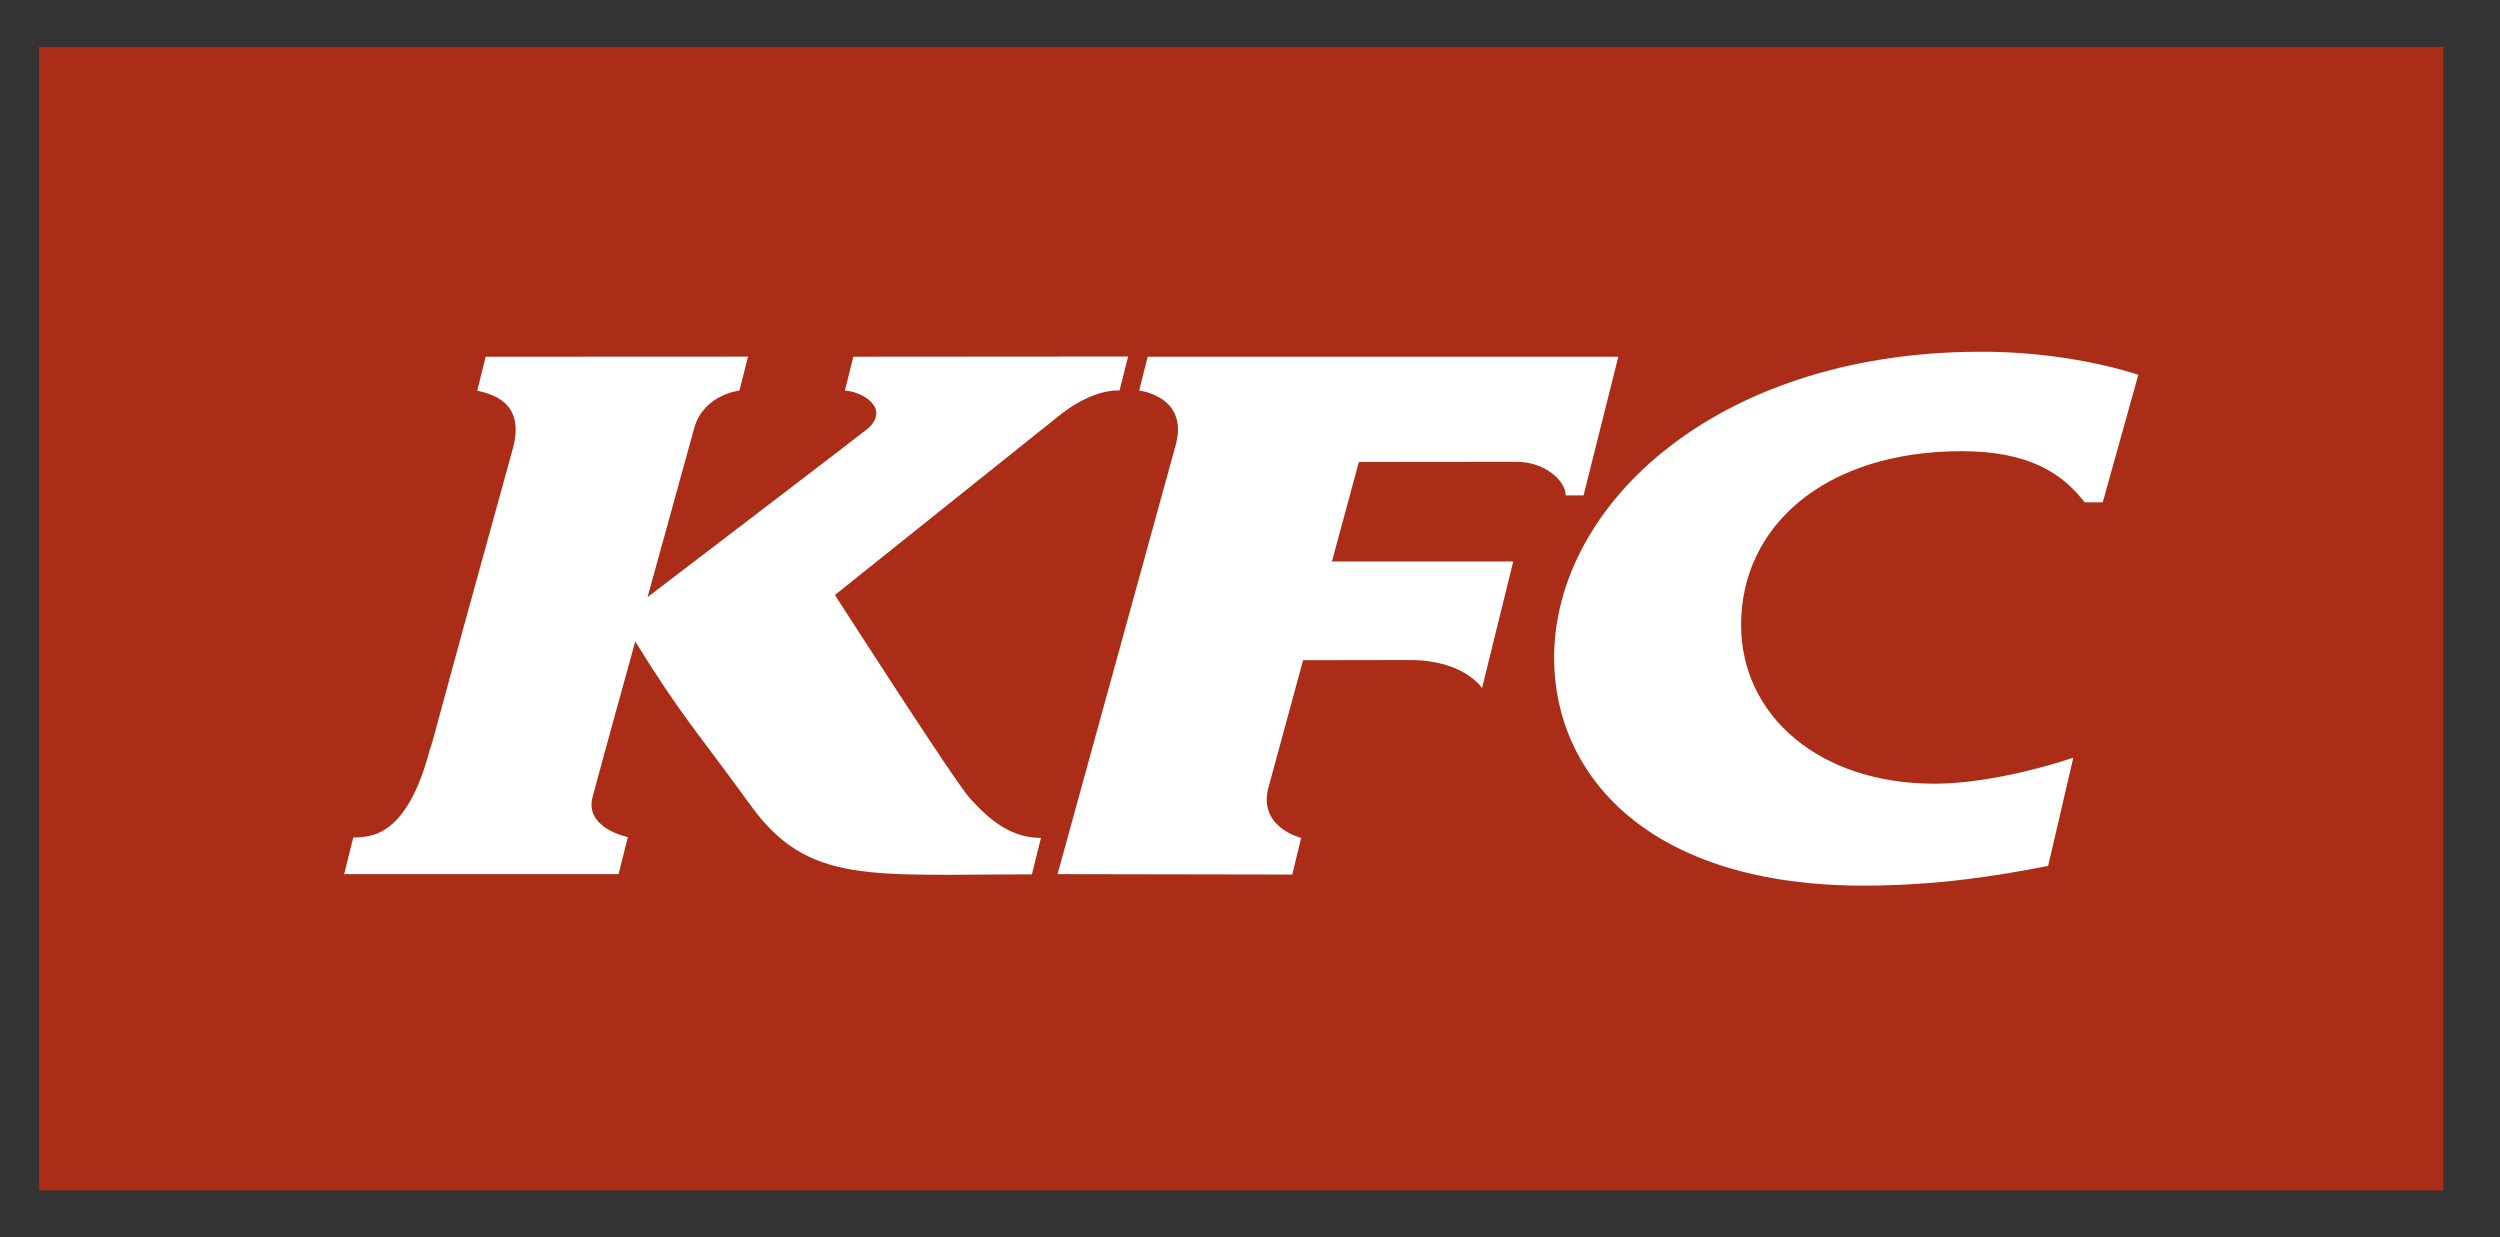
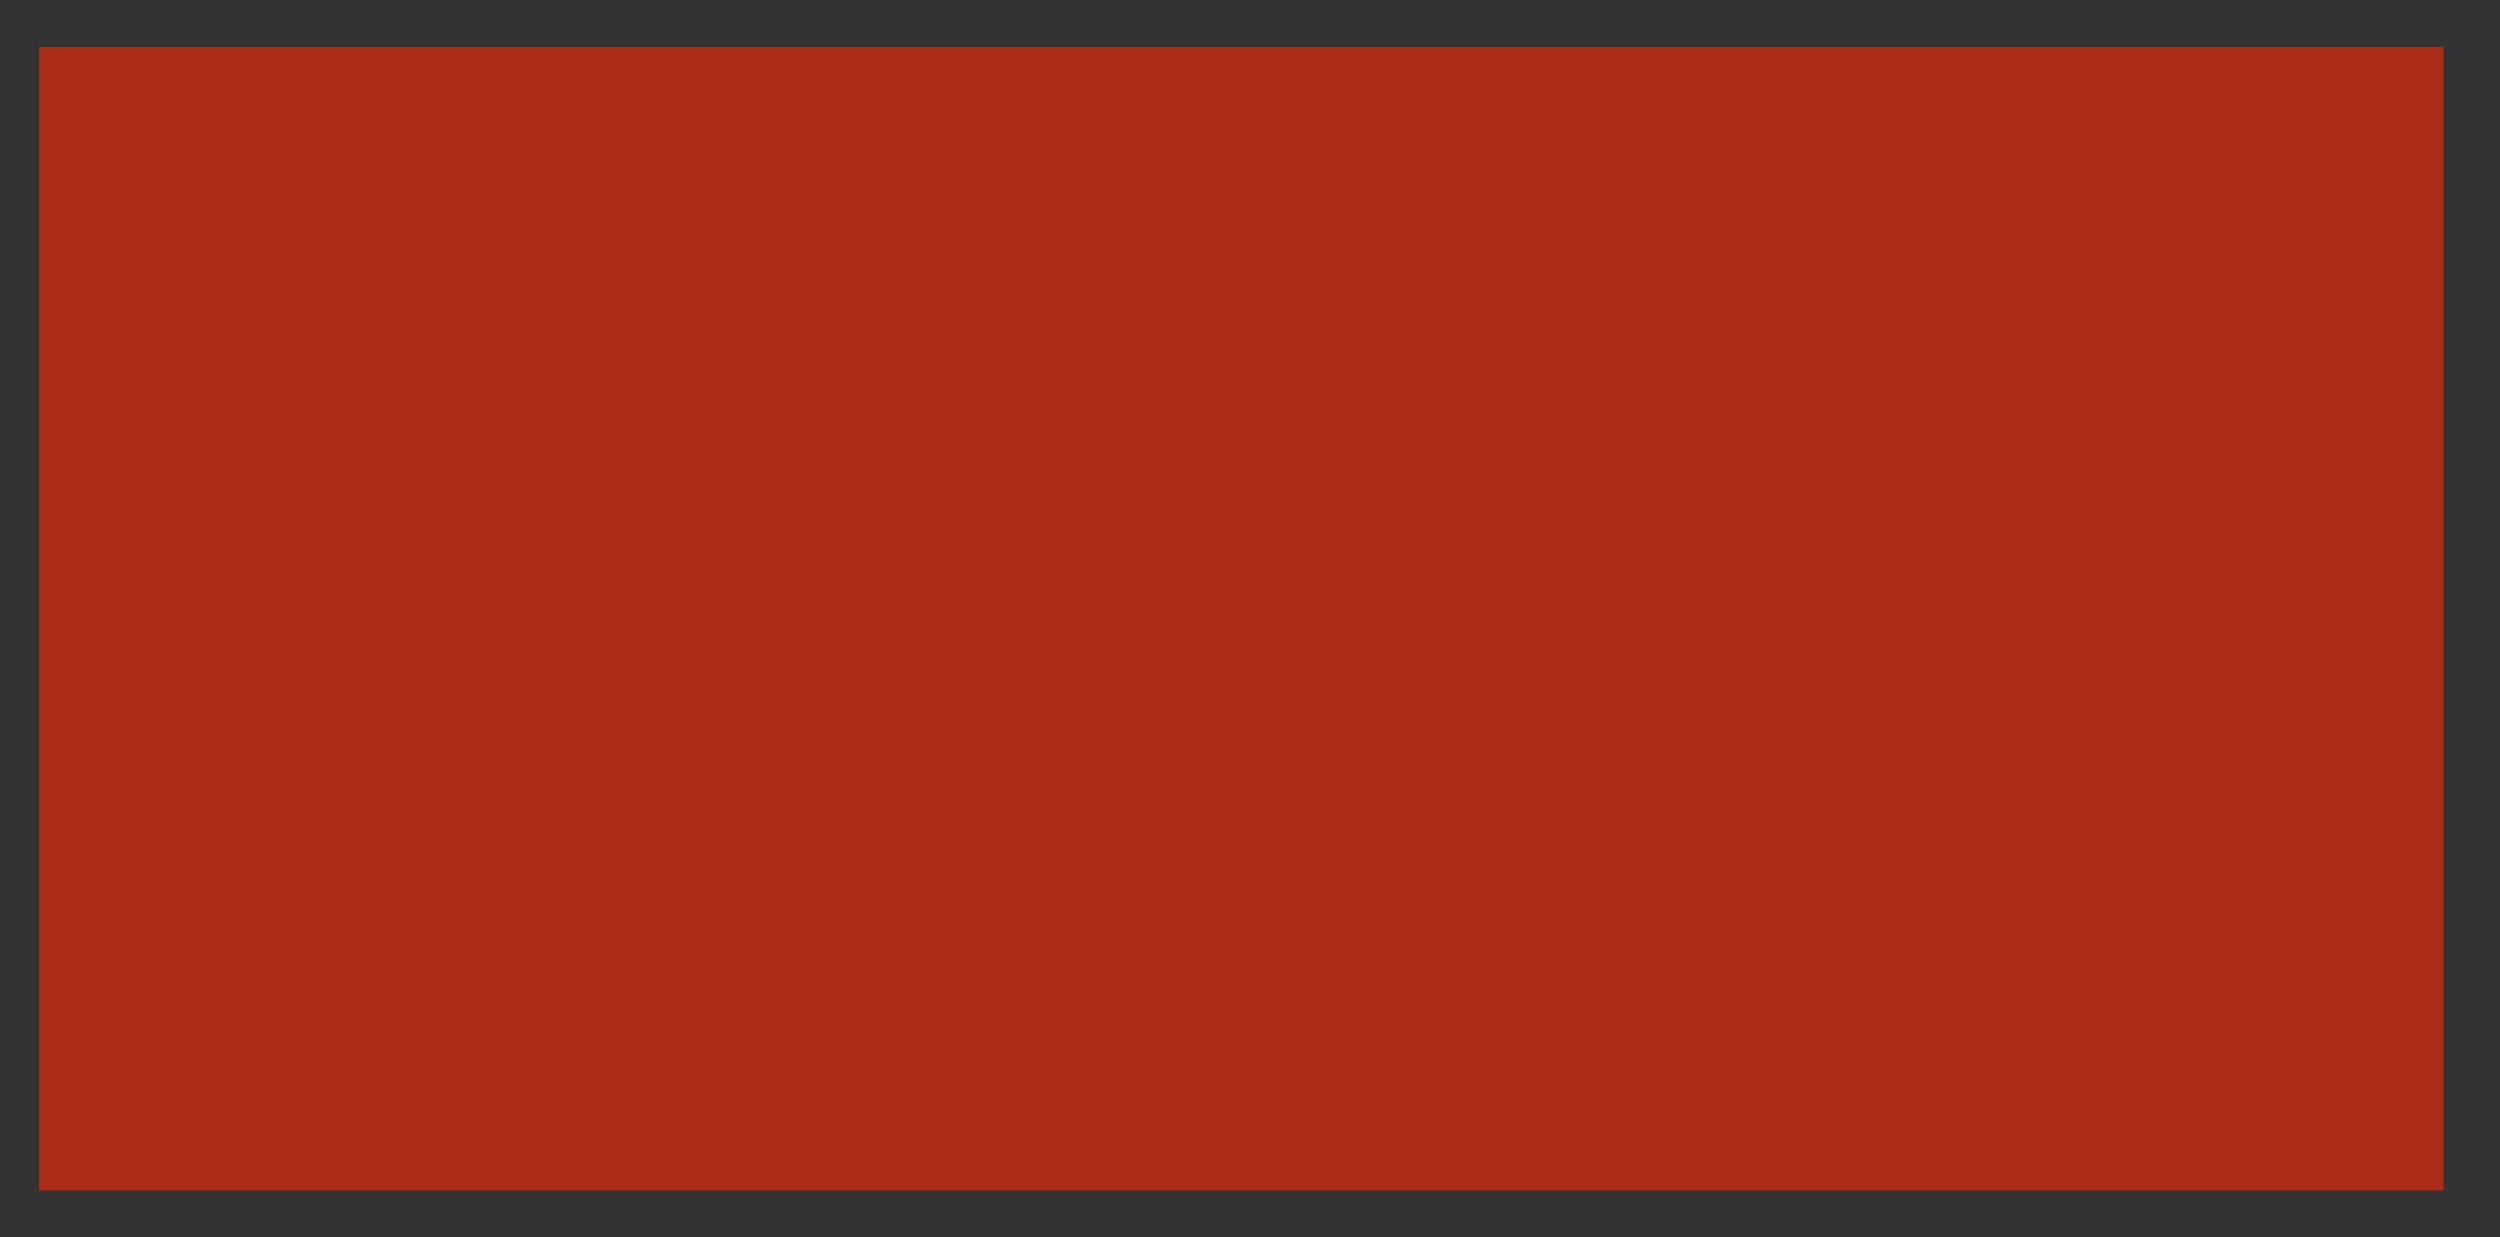
<svg xmlns="http://www.w3.org/2000/svg" width="99" height="49" viewBox="0 0 99 49" fill="none">
  <rect x="0" y="0" width="99" height="49" fill="#333333" stroke="none" />
  <path d="M1.55 47.141h95.21V1.858H1.55v45.283z" fill="#AB2D18" />
-   <path d="M76.633 31.034c1.686-.005 3.802-.474 5.47-1.029l-.997 4.284c-2.094.416-4.445.771-7.207.782-8.63.038-12.344-4.392-12.356-8.99-.02-6.154 6.602-12.297 17.267-12.149 2.263.03 4.418.436 5.868.909l-1.41 5.052h-.716c-.882-1.152-2.222-2.026-4.865-2.026-5.405 0-8.75 2.956-8.74 6.897.01 3.566 3.09 6.283 7.686 6.27zM45.448 14.127l-.337 1.34s2.045.223 1.418 2.26l-4.65 16.889 9.296.016.35-1.452s-1.738-.42-1.287-2.022c.037-.148 1.365-5.013 1.365-5.013l4.263-.007c2.121.01 2.823 1.11 2.823 1.11l1.236-5.015h-7.18l1.067-3.94 6.239-.006c1.148 0 1.952.769 1.952 1.33h.706l1.376-5.49H45.448zm-7.05 17.474c-.55-.59-5.336-8.041-5.336-8.041l8.75-6.996c1.473-1.229 2.52-1.098 2.52-1.098l.342-1.348-10.882.008-.335 1.34c.74.05 1.773.71.927 1.493-.105.098-8.742 6.687-8.742 6.687l1.859-6.727c.384-1.299 1.78-1.453 1.78-1.453l.341-1.344-10.39.005-.333 1.342c.495.125 1.912.397 1.419 2.26-3.467 12.525-3.066 11.279-3.3 11.966-.948 3.617-2.475 3.433-3.03 3.471l-.358 1.45h10.865l.367-1.468s-1.727-.346-1.396-1.586c.326-1.229 1.69-6.158 1.69-6.158 1.88 3.022 2.322 3.394 4.588 6.512 2.268 3.12 4.696 2.707 11.12 2.709l.357-1.444c-1.37.007-2.274-.992-2.824-1.58" fill="#fff" />
</svg>